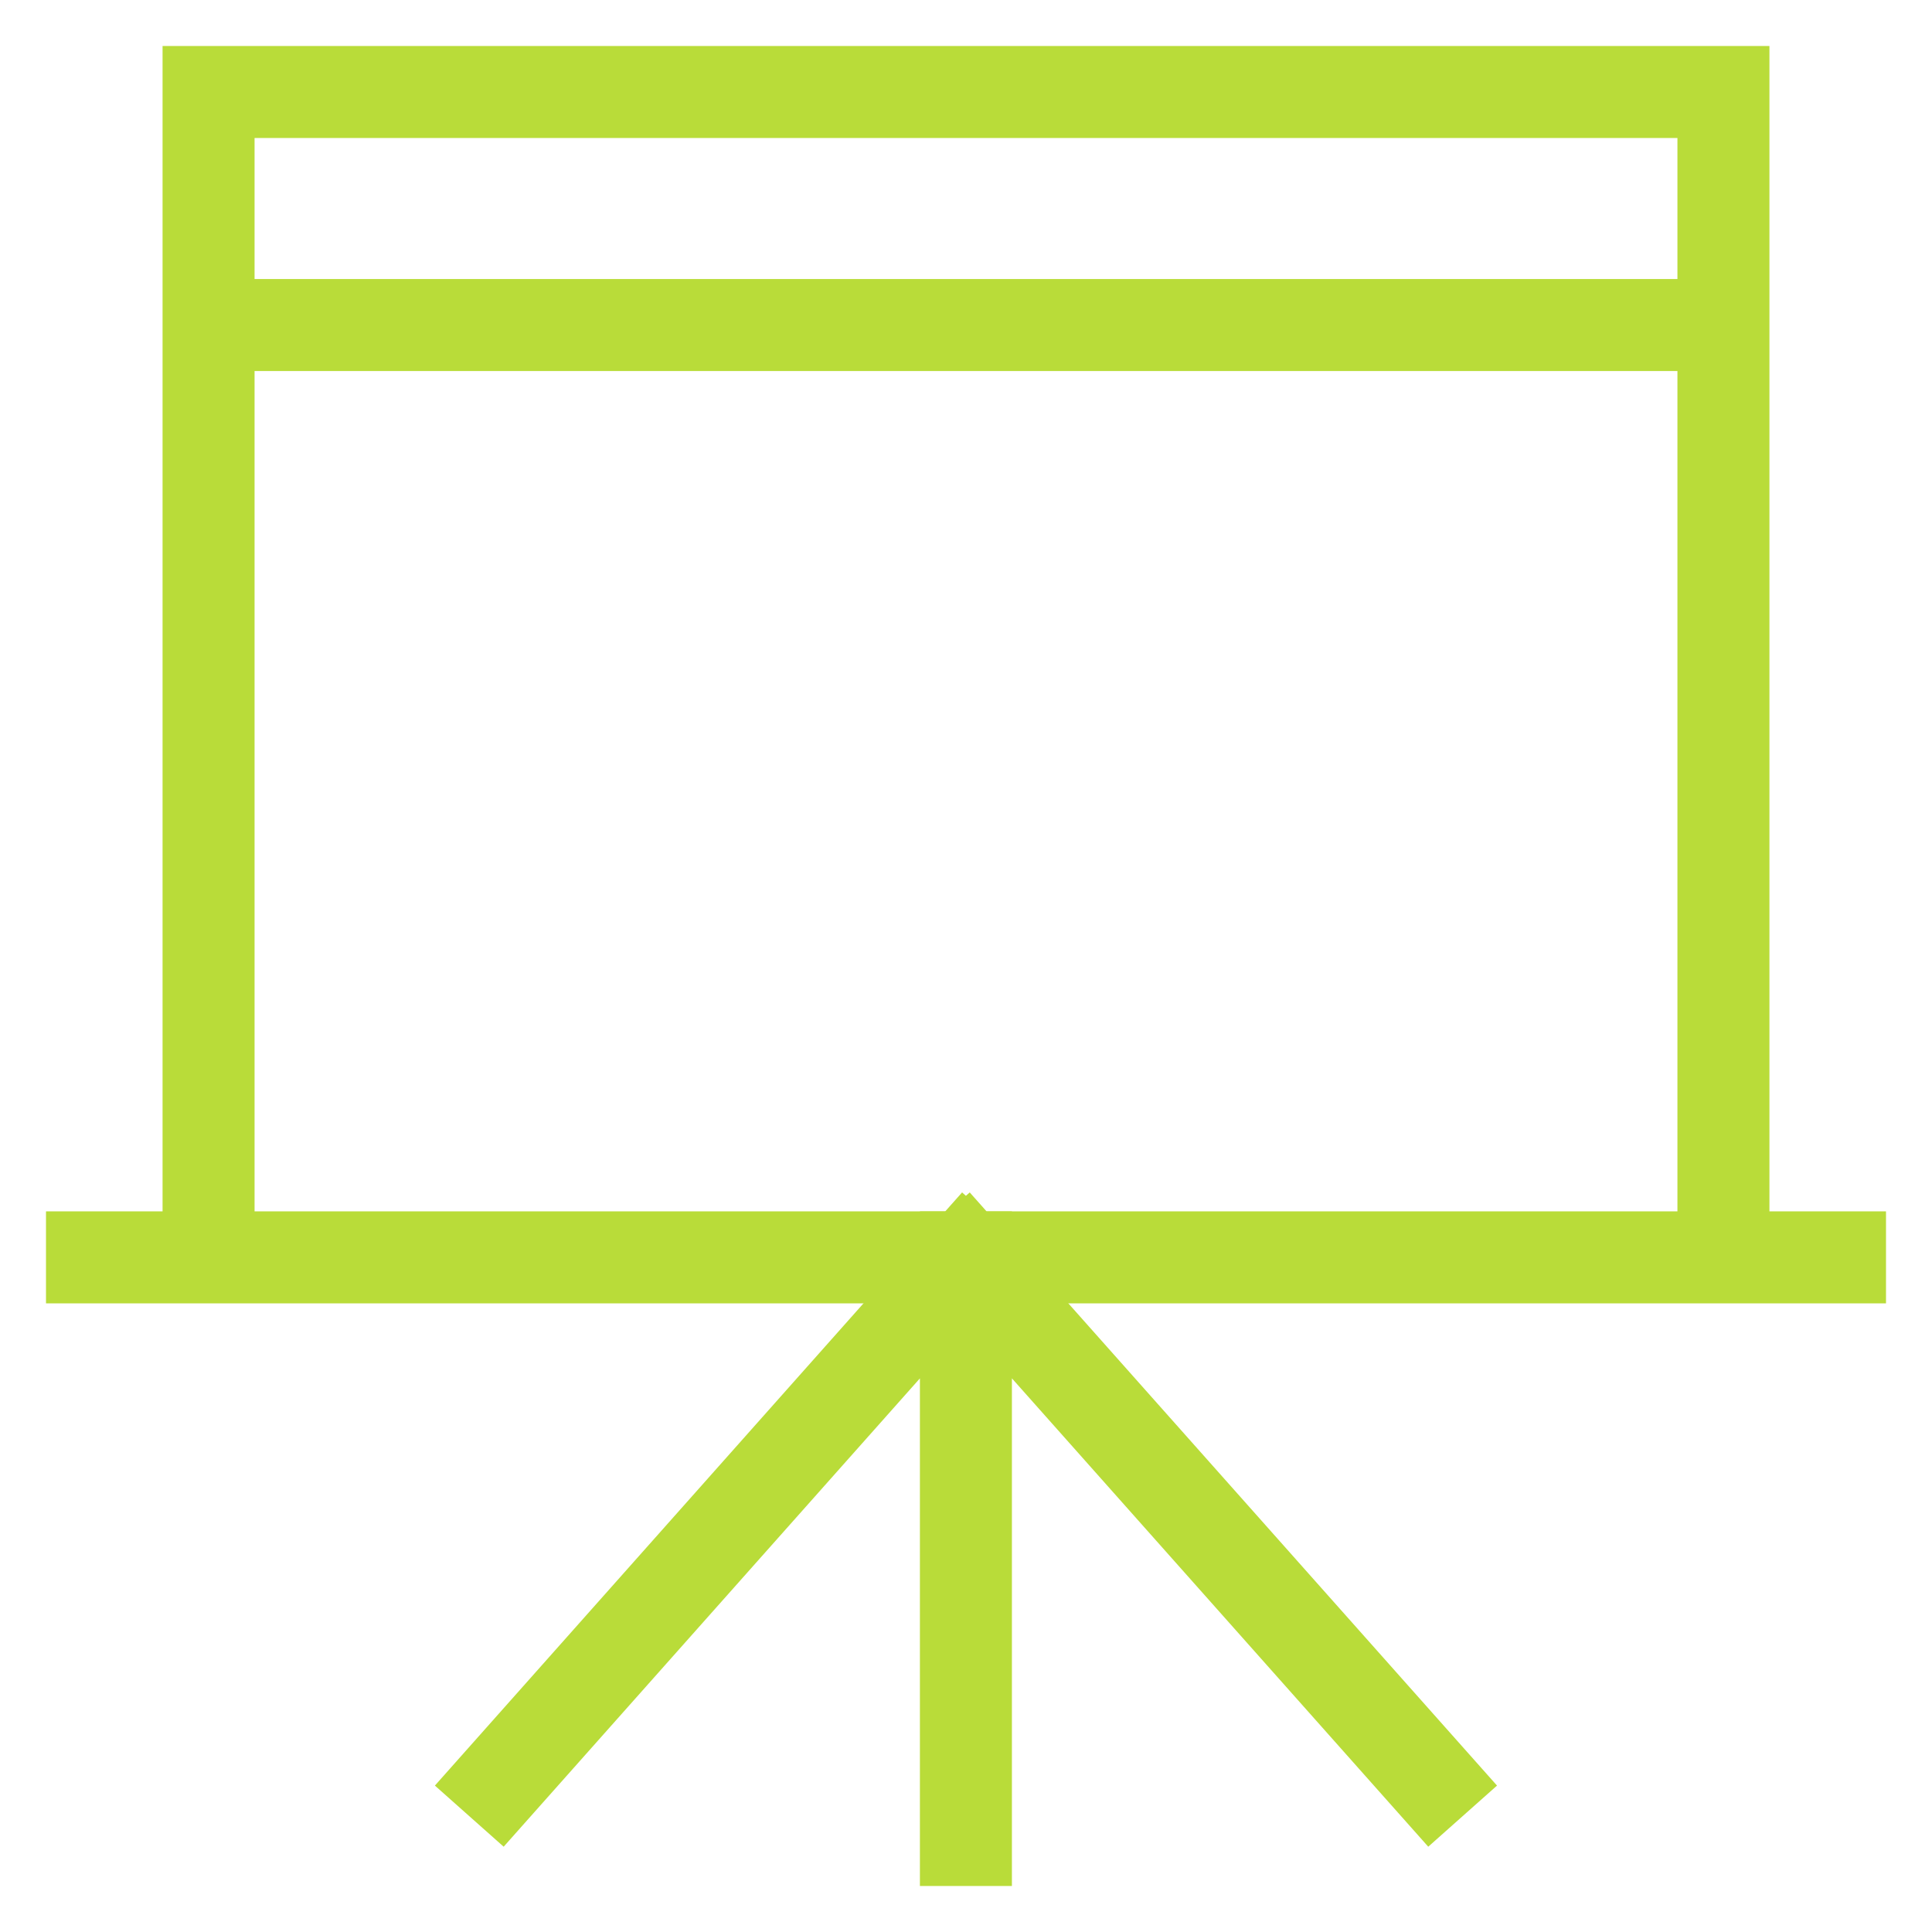
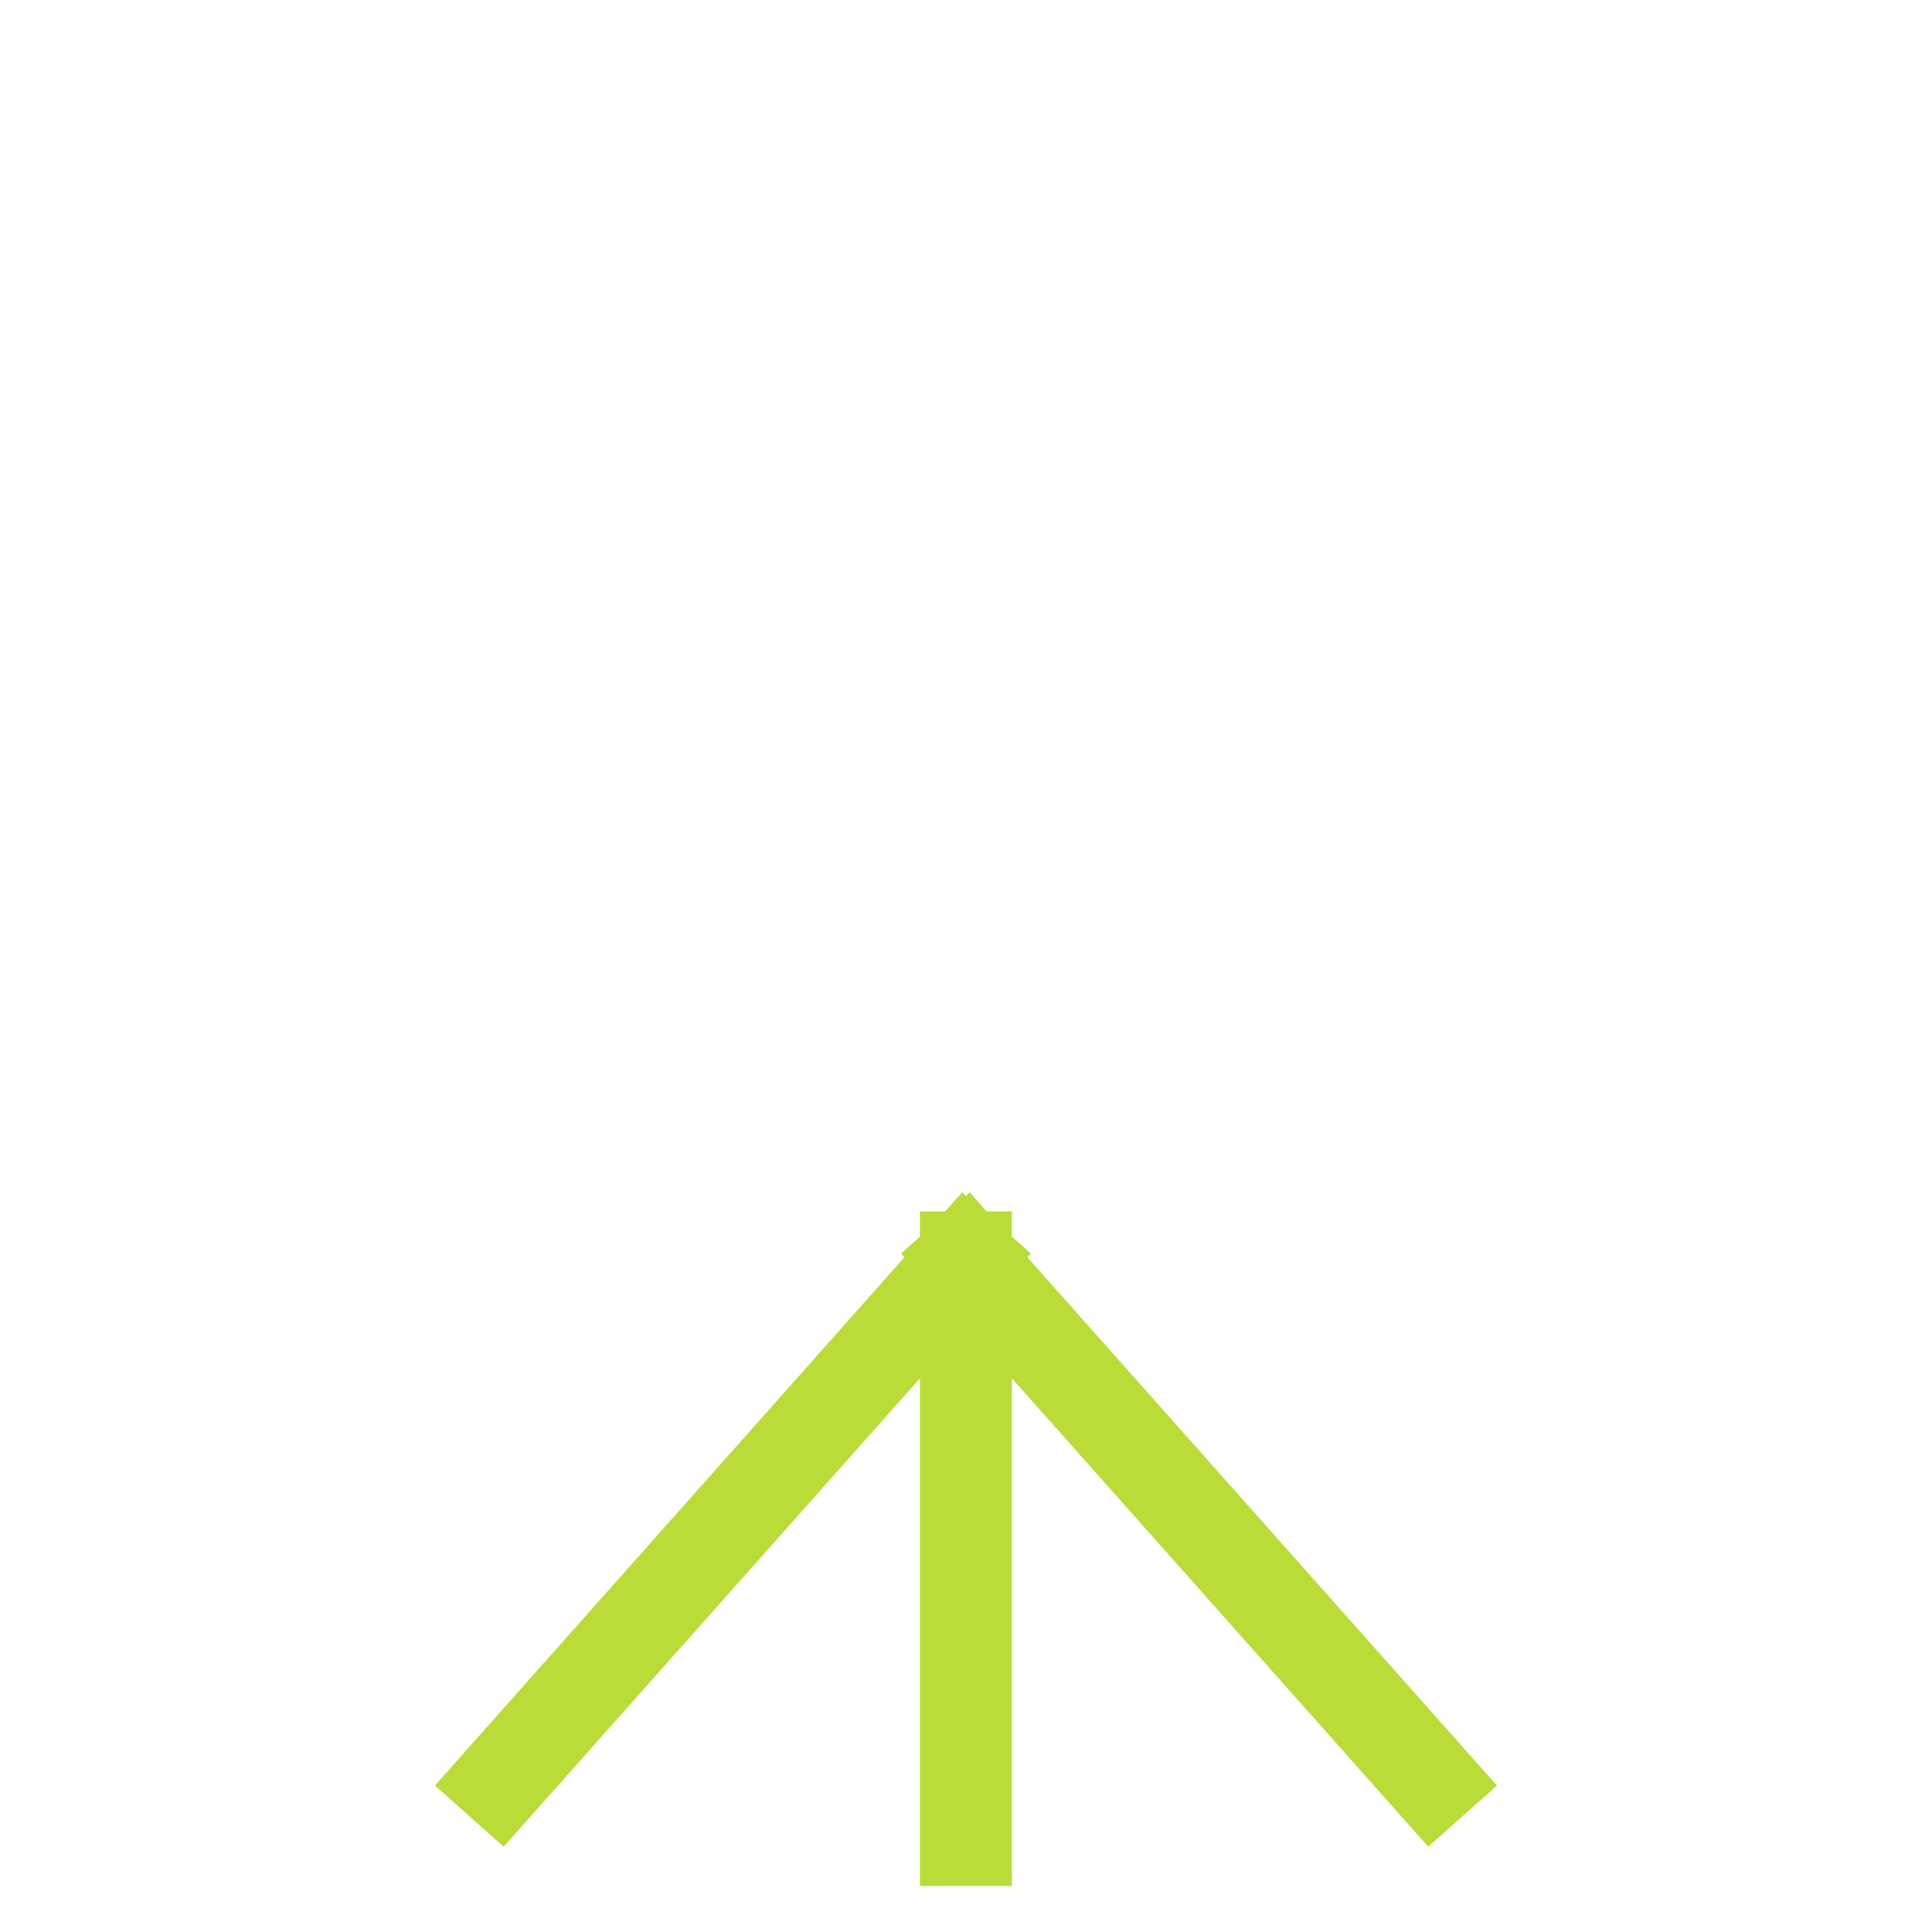
<svg xmlns="http://www.w3.org/2000/svg" width="21" height="21" viewBox="0 0 21 21" fill="none">
  <path d="M10.499 20V13.667M5.433 19.367L10.499 13.667M15.566 19.367L10.499 13.667" stroke="#B9DC39" stroke-miterlimit="10" stroke-linecap="square" />
-   <path d="M1 13.667H20M2.267 13.667V1H18.733V13.667M2.267 3.533H18.733" stroke="#B9DC39" stroke-miterlimit="10" stroke-linecap="square" />
</svg>